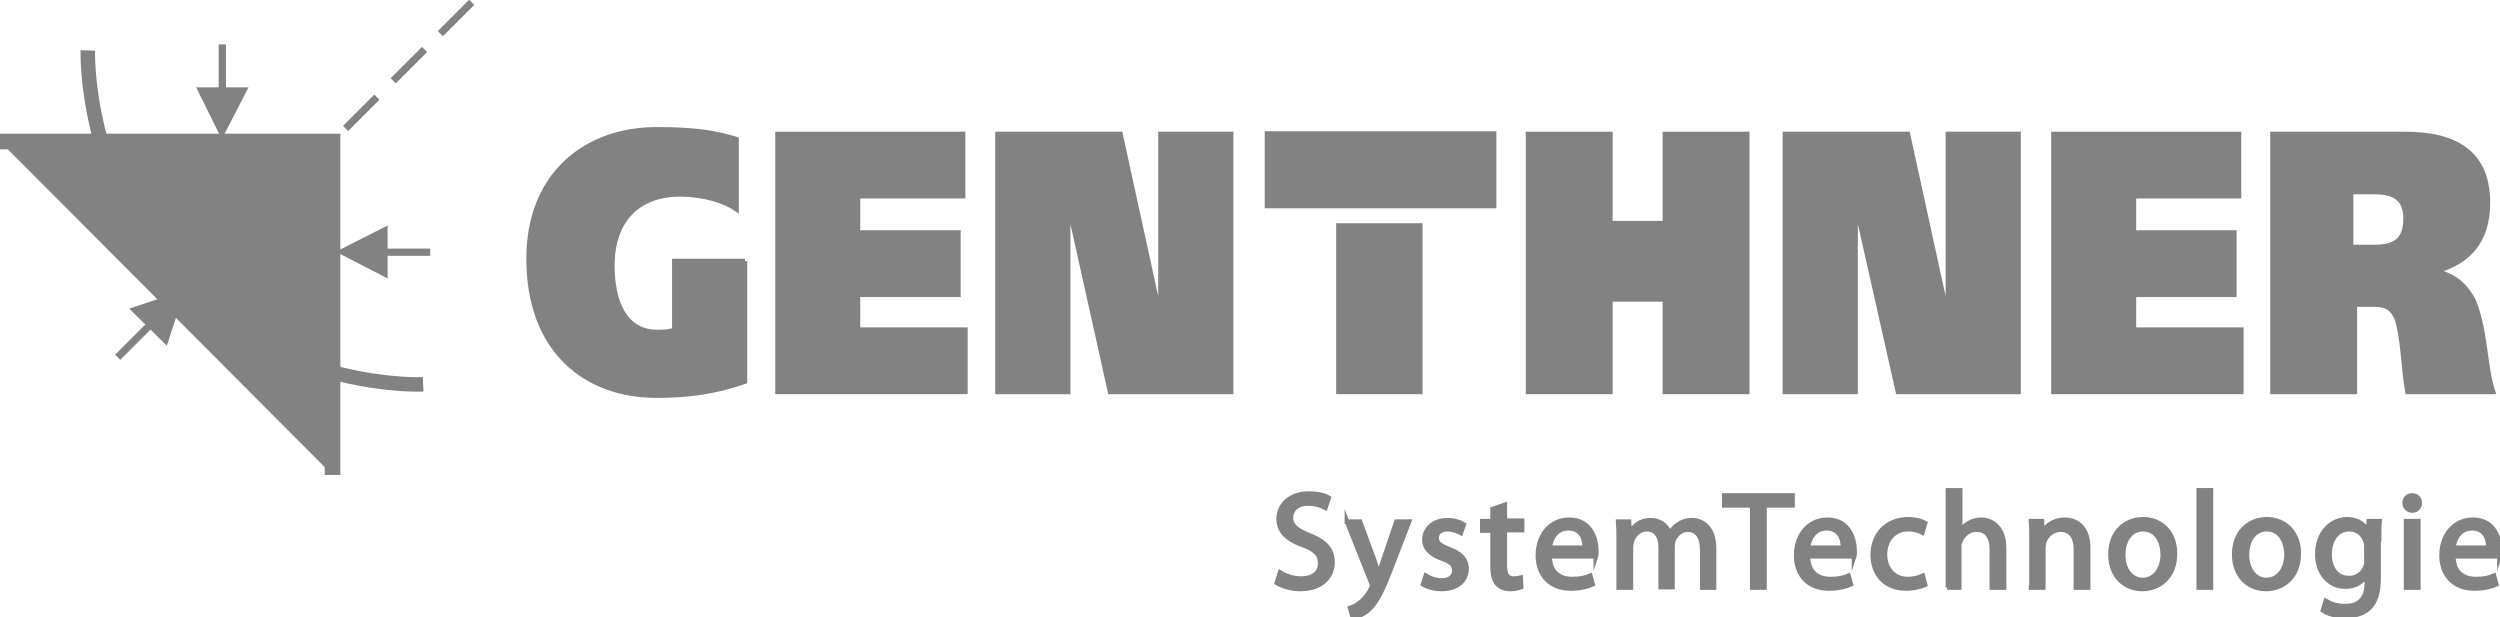
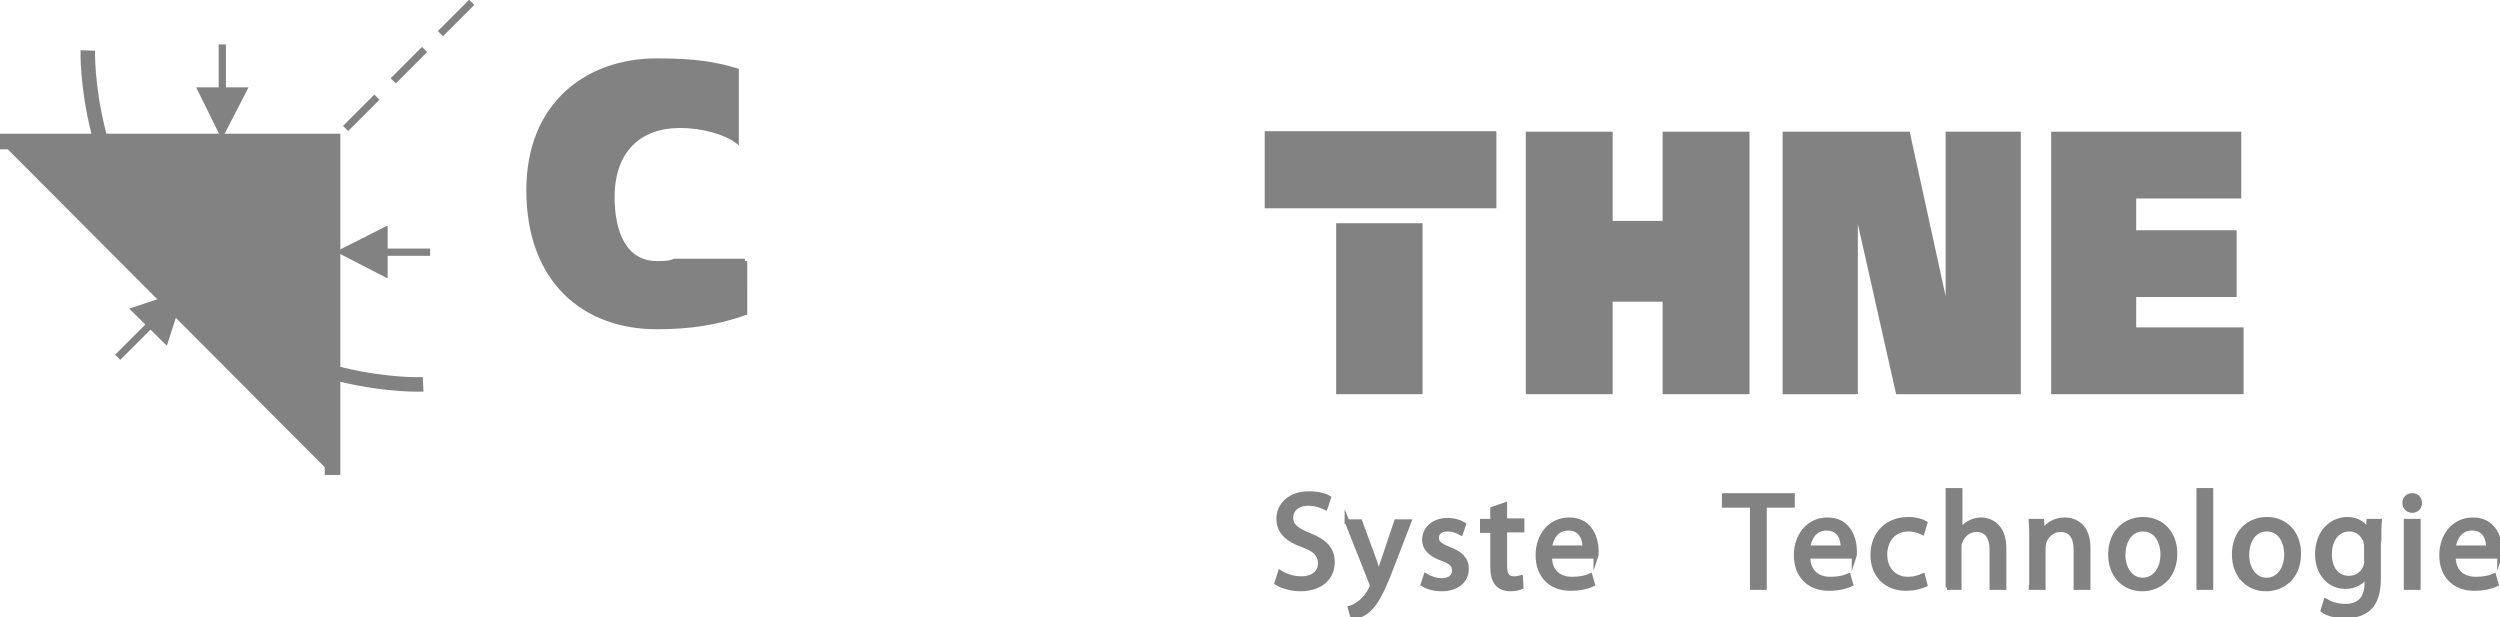
<svg xmlns="http://www.w3.org/2000/svg" version="1.1" id="Ebene_1" x="0px" y="0px" viewBox="0 0 535.301 132.2" enable-background="new 0 0 535.301 132.2" xml:space="preserve">
  <g>
    <path fill="#828282" stroke="#828282" stroke-miterlimit="10" d="M20.9,30.2H70.3v49.5c0,0-19.1-4.5-31.8-18.2   C25.9,47.8,20.9,30.2,20.9,30.2L20.9,30.2z" />
    <polyline fill="#828282" stroke="#828282" stroke-width="3.346" stroke-miterlimit="3.864" points="0,30.3 71.2,30.3 71.2,101.7    " />
    <path fill="none" stroke="#828282" stroke-width="3.107" stroke-miterlimit="3.864" d="M18.8,10.8c0,0-1,29,20.801,50.9   c21.8,22,51,20.599,51,20.599" />
    <path fill="#828282" stroke="#828282" stroke-width="1.554" stroke-miterlimit="3.864" d="M90.9,10.6l-6.7,6.7 M101,0.5l-6.7,6.7    M80.7,20.8L74,27.5 M70,31.5l-6.7,6.7 M60.3,41.2L53.5,48 M50.2,51.3L43.5,58 M47.6,9.5v10.3" />
    <polygon fill="#828282" stroke="#828282" stroke-miterlimit="10" points="42.8,19.2 52.4,19.2 47.5,28.7  " />
    <line fill="#828282" stroke="#828282" stroke-width="1.554" stroke-miterlimit="3.864" x1="92.1" y1="54" x2="81.9" y2="54" />
    <polygon fill="#828282" stroke="#828282" stroke-miterlimit="10" points="82.5,49.1 82.5,58.8 73,53.9  " />
    <line fill="#828282" stroke="#828282" stroke-width="1.554" stroke-miterlimit="3.864" x1="25.2" y1="76.5" x2="32.5" y2="69.2" />
    <polygon fill="#828282" stroke="#828282" stroke-miterlimit="10" points="35.5,73.1 28.6,66.3 38.8,62.9  " />
    <polygon fill="#828282" stroke="#828282" stroke-miterlimit="10" points="319.9,28.6 271.301,28.6 271.301,44.1 286.801,44.1   304.4,44.1 319.9,44.1  " />
-     <path fill="#828282" stroke="#828282" stroke-miterlimit="10" d="M159.5,55.9h-15.1v14.7c-1,0.5-2.5,0.5-3.7,0.5   c-7,0-9.6-6.6-9.6-14.2c0-10,5.8-15.3,14.5-15.3c4.899,0,9.6,1.4,12.1,3.2v-15c-4.399-1.3-8.5-2.1-17.1-2.1   c-14.7,0-27.4,9.2-27.4,27.7c0,19.7,12.2,29.3,27.4,29.3c7.2,0,12.899-0.9,18.899-3V55.9L159.5,55.9z" />
-     <polygon fill="#828282" stroke="#828282" stroke-miterlimit="10" points="166.5,83.9 206.7,83.9 206.7,70.6 183.7,70.6 183.7,63.1   205.2,63.1 205.2,49.8 183.7,49.8 183.7,42 206.2,42 206.2,28.7 166.5,28.7  " />
-     <polygon fill="#828282" stroke="#828282" stroke-miterlimit="10" points="213.6,83.9 228.7,83.9 228.7,43.9 228.801,43.9   237.7,83.9 263.6,83.9 263.6,28.7 248.5,28.7 248.5,67.6 248.4,67.6 239.9,28.7 213.6,28.7  " />
+     <path fill="#828282" stroke="#828282" stroke-miterlimit="10" d="M159.5,55.9h-15.1c-1,0.5-2.5,0.5-3.7,0.5   c-7,0-9.6-6.6-9.6-14.2c0-10,5.8-15.3,14.5-15.3c4.899,0,9.6,1.4,12.1,3.2v-15c-4.399-1.3-8.5-2.1-17.1-2.1   c-14.7,0-27.4,9.2-27.4,27.7c0,19.7,12.2,29.3,27.4,29.3c7.2,0,12.899-0.9,18.899-3V55.9L159.5,55.9z" />
    <polygon fill="#828282" stroke="#828282" stroke-miterlimit="10" points="356.501,47.8 344.801,47.8 344.801,28.7 327.2,28.7   327.2,83.9 344.801,83.9 344.801,64.1 356.501,64.1 356.501,83.9 374.1,83.9 374.1,28.7 356.501,28.7  " />
    <polygon fill="#828282" stroke="#828282" stroke-miterlimit="10" points="382.2,83.9 397.301,83.9 397.301,43.9 397.4,43.9   406.4,83.9 432.2,83.9 432.2,28.7 417.1,28.7 417.1,67.6 417.001,67.6 408.501,28.7 382.2,28.7  " />
    <polygon fill="#828282" stroke="#828282" stroke-miterlimit="10" points="439.7,83.9 479.9,83.9 479.9,70.6 456.9,70.6 456.9,63.1   478.4,63.1 478.4,49.8 456.9,49.8 456.9,42 479.4,42 479.4,28.7 439.7,28.7  " />
-     <path fill="#828282" stroke="#828282" stroke-miterlimit="10" d="M486.6,83.9h17.6V65.2h3.9c2.2,0,3.9,0.3,5,2.8   c1.4,3.299,1.6,11.899,2.4,15.899h18.3c-1.8-5.399-1.601-13.899-4.3-19.8c-1.601-2.9-3.9-5.1-7.7-5.9V58   c6.6-1.9,10.899-6.2,10.899-14.6c0-10.6-6.8-14.7-17.699-14.7h-28.4V83.9L486.6,83.9z M503.301,41.1h4.899c3.5,0,6.9,0.7,6.9,5.7   c0,5.6-3.5,6.1-7.1,6.1H503.4V41.1H503.301z" />
    <polygon fill="#828282" stroke="#828282" stroke-miterlimit="10" points="286.6,48.3 286.6,83.9 304.1,83.9 304.1,48.3  " />
    <path fill="#828282" stroke="#828282" stroke-miterlimit="10" d="M273.4,124.799c1.1,0.701,3.1,1.301,5,1.301   c4.7,0,6.9-2.7,6.9-5.7c0-2.899-1.7-4.5-5-5.8c-2.7-1.1-3.9-2-3.9-3.801c0-1.299,1-3,3.7-3c1.8,0,3.1,0.601,3.7,0.9l0.699-2.1   c-0.8-0.5-2.3-0.9-4.3-0.9c-3.8,0-6.399,2.301-6.399,5.4c0,2.8,2,4.5,5.199,5.6c2.7,1,3.7,2.1,3.7,3.9c0,2-1.5,3.3-4.1,3.3   c-1.8,0-3.4-0.601-4.5-1.3L273.4,124.799L273.4,124.799z" />
    <path fill="#828282" stroke="#828282" stroke-miterlimit="10" d="M288.4,111.6l5.2,13.1c0.1,0.301,0.2,0.5,0.2,0.7   s-0.101,0.399-0.2,0.601c-0.601,1.299-1.5,2.299-2.2,2.899c-0.8,0.601-1.6,1.101-2.3,1.3l0.6,2.1c0.601-0.1,1.9-0.6,3.2-1.6   c1.8-1.6,3-4,4.9-8.9l3.899-10.1h-2.699L296.2,120c-0.399,1-0.6,2.1-0.899,3H295.2c-0.2-0.801-0.6-2-0.899-2.9l-3.101-8.4h-2.8   V111.6z" />
    <path fill="#828282" stroke="#828282" stroke-miterlimit="10" d="M304.7,125.1c1,0.6,2.4,1,4,1c3.301,0,5.301-1.801,5.301-4.301   c0-2.1-1.301-3.299-3.7-4.199c-1.8-0.7-2.7-1.301-2.7-2.4s0.8-1.9,2.3-1.9c1.3,0,2.3,0.5,2.9,0.801l0.6-1.801   c-0.8-0.5-2-0.899-3.5-0.899c-3,0-4.899,1.899-4.899,4.2c0,1.699,1.199,3.1,3.8,4c1.899,0.699,2.6,1.3,2.6,2.6   c0,1.2-0.899,2.1-2.7,2.1c-1.3,0-2.6-0.5-3.399-1L304.7,125.1L304.7,125.1z" />
    <path fill="#828282" stroke="#828282" stroke-miterlimit="10" d="M319.6,109v2.6h-2.2v2h2.2v7.699c0,1.701,0.3,2.9,1,3.701   c0.6,0.699,1.6,1.1,2.8,1.1c1,0,1.8-0.2,2.3-0.4l-0.1-2c-0.4,0.1-0.8,0.2-1.5,0.2c-1.4,0-1.9-1-1.9-2.8v-7.6h3.7v-2h-3.7v-3.4   L319.6,109L319.6,109z" />
    <path fill="#828282" stroke="#828282" stroke-miterlimit="10" d="M341.7,119.2c0.101-0.3,0.101-0.699,0.101-1.199   c0-2.601-1.2-6.701-5.8-6.701c-4.101,0-6.7,3.4-6.7,7.601s2.6,7.101,7,7.101c2.3,0,3.8-0.5,4.7-0.9l-0.5-1.801   c-0.9,0.4-2.101,0.701-3.9,0.701c-2.6,0-4.8-1.4-4.8-4.9h9.899V119.2z M331.801,117.299c0.2-1.799,1.3-4.199,4-4.199   c2.899,0,3.6,2.5,3.5,4.199H331.801L331.801,117.299z" />
-     <path fill="#828282" stroke="#828282" stroke-miterlimit="10" d="M346.7,125.799h2.5v-8.6c0-0.4,0.101-0.9,0.2-1.3   c0.4-1.3,1.601-2.601,3.2-2.601c2,0,3,1.601,3,3.9v8.5h2.5V117c0-0.4,0.1-0.9,0.2-1.301c0.5-1.199,1.6-2.3,3.1-2.3   c2,0,3.101,1.601,3.101,4.399v8h2.5V117.5c0-4.9-2.801-6.101-4.7-6.101c-1.3,0-2.3,0.399-3.101,1c-0.6,0.399-1.199,1-1.6,1.8h-0.1   c-0.601-1.699-2.101-2.8-4-2.8c-2.4,0-3.7,1.3-4.5,2.601H348.9l-0.1-2.301h-2.3c0.1,1.2,0.1,2.301,0.1,3.801v10.299H346.7z" />
    <polygon fill="#828282" stroke="#828282" stroke-miterlimit="10" points="375.2,125.799 377.801,125.799 377.801,108.2   383.801,108.2 383.801,106.1 369.2,106.1 369.2,108.2 375.2,108.2  " />
    <path fill="#828282" stroke="#828282" stroke-miterlimit="10" d="M397.001,119.2c0.1-0.3,0.1-0.699,0.1-1.199   c0-2.601-1.2-6.701-5.8-6.701c-4.101,0-6.7,3.4-6.7,7.601s2.6,7.101,7,7.101c2.3,0,3.8-0.5,4.7-0.9l-0.5-1.801   c-0.9,0.4-2.101,0.701-3.9,0.701c-2.6,0-4.8-1.4-4.8-4.9h9.9V119.2z M387.1,117.299c0.2-1.799,1.3-4.199,4-4.199   c2.9,0,3.6,2.5,3.5,4.199H387.1L387.1,117.299z" />
    <path fill="#828282" stroke="#828282" stroke-miterlimit="10" d="M411.7,123.299c-0.699,0.301-1.699,0.701-3.199,0.701   c-2.801,0-4.9-2-4.9-5.301c0-2.9,1.8-5.4,5-5.4c1.4,0,2.4,0.4,3,0.701l0.6-2c-0.699-0.4-2-0.801-3.6-0.801c-4.6,0-7.6,3.2-7.6,7.6   c0,4.301,2.8,7.201,7.1,7.201c1.9,0,3.4-0.5,4.1-0.801L411.7,123.299L411.7,123.299z" />
    <path fill="#828282" stroke="#828282" stroke-miterlimit="10" d="M416.9,125.799h2.601v-8.6c0-0.5,0-0.9,0.199-1.199   c0.5-1.4,1.801-2.601,3.5-2.601c2.4,0,3.301,1.899,3.301,4.2v8.199h2.6V117.4c0-4.899-3-6.101-4.9-6.101   c-1,0-1.899,0.301-2.6,0.701c-0.8,0.399-1.4,1.1-1.8,1.799H419.7V105h-2.6v20.799H416.9z" />
    <path fill="#828282" stroke="#828282" stroke-miterlimit="10" d="M434.9,125.799h2.601v-8.6c0-0.4,0.1-0.9,0.199-1.199   c0.5-1.4,1.801-2.601,3.5-2.601c2.4,0,3.301,1.899,3.301,4.2v8.199h2.6v-8.5c0-4.899-3-6-5-6c-2.3,0-4,1.301-4.7,2.601h-0.1   l-0.101-2.3h-2.3c0.101,1.199,0.101,2.3,0.101,3.8v10.399H434.9z" />
    <path fill="#828282" stroke="#828282" stroke-miterlimit="10" d="M458.7,126.1c3.4,0,7-2.301,7-7.6c0-4.301-2.8-7.301-6.8-7.301   c-3.899,0-7,2.801-7,7.5C451.9,123.299,454.9,126.1,458.7,126.1L458.7,126.1L458.7,126.1z M458.801,124.2c-2.5,0-4.2-2.3-4.2-5.4   c0-2.699,1.3-5.5,4.3-5.5s4.2,3,4.2,5.4C463.1,121.9,461.301,124.2,458.801,124.2L458.801,124.2L458.801,124.2z" />
    <polygon fill="#828282" stroke="#828282" stroke-miterlimit="10" points="470.801,125.799 473.4,125.799 473.4,105 470.801,105   " />
    <path fill="#828282" stroke="#828282" stroke-miterlimit="10" d="M485.2,126.1c3.4,0,7-2.301,7-7.6c0-4.301-2.8-7.301-6.8-7.301   c-3.899,0-7,2.801-7,7.5C478.4,123.299,481.4,126.1,485.2,126.1L485.2,126.1L485.2,126.1z M485.301,124.2c-2.5,0-4.2-2.3-4.2-5.4   c0-2.699,1.3-5.5,4.3-5.5s4.2,3,4.2,5.4C489.6,121.9,487.801,124.2,485.301,124.2L485.301,124.2L485.301,124.2z" />
    <path fill="#828282" stroke="#828282" stroke-miterlimit="10" d="M509.4,115.5c0-1.701,0-2.9,0.101-3.9H507.2l-0.1,2.1h-0.1   c-0.601-1.199-2-2.5-4.4-2.5c-3.3,0-6.4,2.7-6.4,7.5c0,4,2.5,6.9,6,6.9c2.2,0,3.7-1.1,4.5-2.4h0.101v1.6c0,3.601-1.9,5-4.601,5   c-1.8,0-3.199-0.5-4.199-1.1l-0.601,2c1.101,0.801,3,1.2,4.7,1.2c1.8,0,3.8-0.399,5.2-1.7c1.3-1.3,2-3.199,2-6.5V115.5H509.4z    M506.801,119.7c0,0.5-0.101,1-0.2,1.4c-0.5,1.699-2,2.699-3.6,2.699c-2.801,0-4.2-2.299-4.2-5.1c0-3.3,1.8-5.4,4.2-5.4   c1.899,0,3.1,1.201,3.6,2.801c0.1,0.4,0.1,0.699,0.1,1.1v2.5H506.801z" />
    <path fill="#828282" stroke="#828282" stroke-miterlimit="10" d="M517.801,125.799V111.6H515.2v14.199H517.801L517.801,125.799z    M516.501,109.299c1,0,1.6-0.699,1.6-1.6s-0.6-1.6-1.6-1.6s-1.601,0.699-1.601,1.6C514.9,108.5,515.501,109.299,516.501,109.299   L516.501,109.299L516.501,109.299z" />
    <path fill="#828282" stroke="#828282" stroke-miterlimit="10" d="M535.2,119.2c0.101-0.3,0.101-0.699,0.101-1.199   c0-2.601-1.2-6.701-5.8-6.701c-4.101,0-6.7,3.4-6.7,7.601s2.6,7.101,7,7.101c2.3,0,3.8-0.5,4.7-0.9l-0.5-1.801   c-0.9,0.4-2.101,0.701-3.9,0.701c-2.6,0-4.8-1.4-4.8-4.9h9.899V119.2z M525.301,117.299c0.2-1.799,1.3-4.199,4-4.199   c2.899,0,3.6,2.5,3.5,4.199H525.301L525.301,117.299z" />
  </g>
</svg>